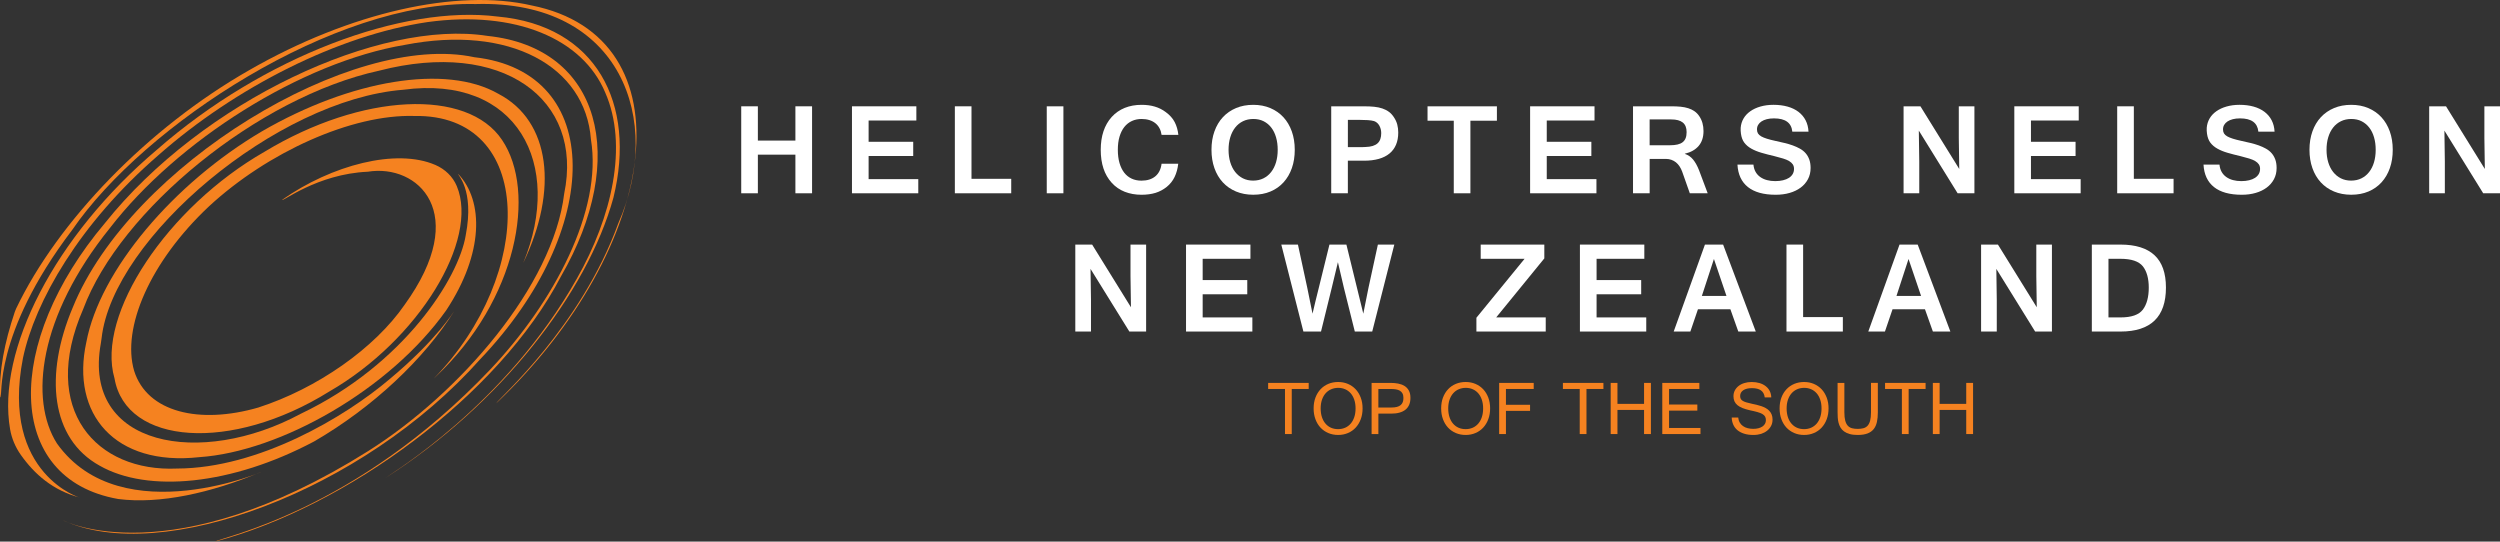
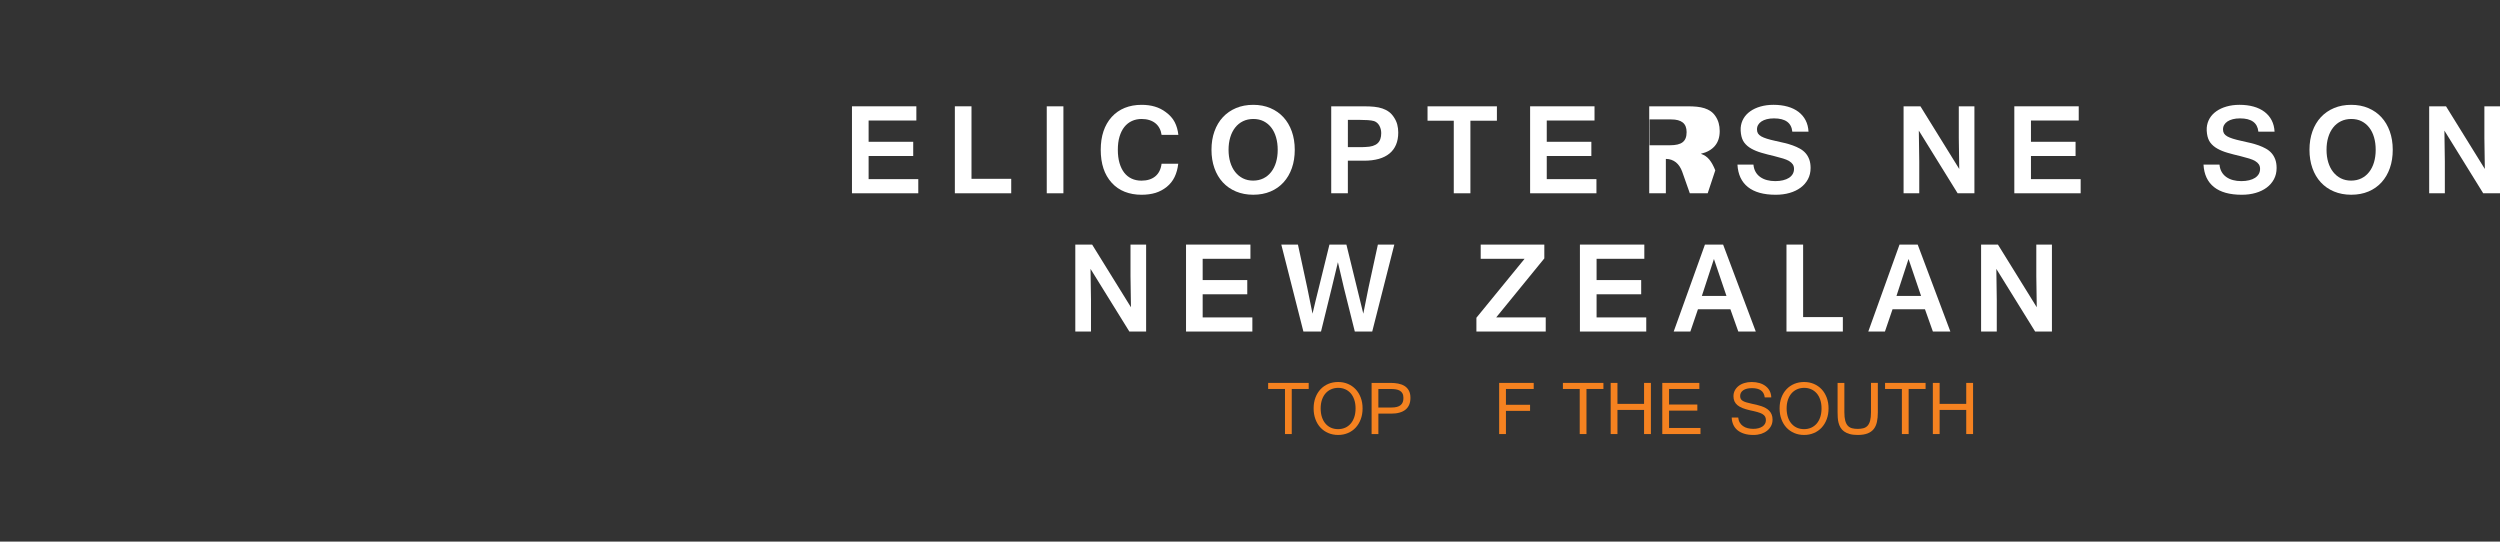
<svg xmlns="http://www.w3.org/2000/svg" xmlns:xlink="http://www.w3.org/1999/xlink" version="1.1" id="Layer_1" x="0px" y="0px" viewBox="0 0 1154 250" style="enable-background:new 0 0 1154 250;" xml:space="preserve">
  <rect x="0" y="0" width="1154" height="250" fill="#333333" stroke="none" />
  <style type="text/css">
	.st0{clip-path:url(#SVGID_00000129206852164821095170000004833869199666970774_);fill:#F58220;}
	.st1{fill:#F58220;}
	.st2{clip-path:url(#SVGID_00000008851518015714076980000013953027151464312745_);fill:#F58220;}
	.st3{clip-path:url(#SVGID_00000132776544784036528170000013270359268685351581_);fill:#F58220;}
	.st4{fill:#FFFFFF;}
	.st5{clip-path:url(#SVGID_00000080924926314695677750000009036254699633265598_);fill:#FFFFFF;}
	.st6{clip-path:url(#SVGID_00000117663261577864525230000006515484453851383189_);fill:#FFFFFF;}
	.st7{clip-path:url(#SVGID_00000071552708722006664970000017074995326307095486_);fill:#FFFFFF;}
	.st8{clip-path:url(#SVGID_00000120543575048015194390000000593637771449046692_);fill:#FFFFFF;}
	.st9{clip-path:url(#SVGID_00000172407267293829647820000009496877957831725736_);fill:#FFFFFF;}
</style>
  <g>
    <defs>
-       <rect id="SVGID_1_" width="1154" height="250" />
-     </defs>
+       </defs>
    <clipPath id="SVGID_00000067917330000474566450000012377134146338988733_">
      <use xlink:href="#SVGID_1_" style="overflow:visible;" />
    </clipPath>
    <path style="clip-path:url(#SVGID_00000067917330000474566450000012377134146338988733_);fill:#F58220;" d="M231.74,64.59   c-15.97-23.92-64.66-21.72-109.6,5.44c-44.81,25.6-77.88,75.21-69.29,104.6c5.3,30.82,53.89,34.29,99.14,6.1   c41.28-23.8,69.3-70,58.85-94.86c-1.85-4.4-5.43-7.79-9.81-9.7c-18.12-7.9-48.06,0.08-70.72,16.01   c-0.42,1.46,15.92-11.87,39.47-12.91c23.09-3.76,47.71,18.94,16.98,61.43c-13.76,19.97-40.27,38.63-67.59,47.44   c-27.07,7.81-51.23,2.25-57.25-16.96c-5.82-19.79,7.29-50.31,34.54-75.92c27.06-25.03,66-42.6,94.73-41.72   c55.9-1.08,55.99,73.03,9.1,121.14c0.29-0.28,0.59-0.55,0.88-0.83C238.82,138.43,247.87,88.44,231.74,64.59" />
    <path style="clip-path:url(#SVGID_00000067917330000474566450000012377134146338988733_);fill:#F58220;" d="M230.05,43.3   c-24.17-13.9-68.32-6.38-109.24,17.38c-40.61,23.95-74.75,64.08-80.97,97.33c-7.23,33.17,13.23,57.31,52.15,53.01   c37.35-2.51,88-31.16,113.99-67.79c17.42-26.36,17.31-50.48,5.55-62.91c-0.6,0.13,7.56,6.95,3.47,28.17   c-3.17,19.72-28.4,59.74-76.22,82.53c-45.97,24.77-100.95,15.4-92.24-32.47c0.15-0.82,0.27-1.65,0.36-2.48   C52.15,109.72,127.84,46,186.14,41.43c52.65-7.05,74.14,34.37,55.4,79.92C257.75,87.69,254.17,55.87,230.05,43.3" />
    <path style="clip-path:url(#SVGID_00000067917330000474566450000012377134146338988733_);fill:#F58220;" d="M29.05,240.15   c0.44,0.31,49.57,25.44,140.83-31.89c42.35-26.67,85.44-76.32,90.55-118.86c9.06-43.76-28.63-71.45-85.4-56.78   C119.1,44.82,55.4,97.06,38.42,142.64c-20.36,46.63,6.16,75.35,43.36,73.64c37.49-0.12,77.36-23.64,98.22-41.4   c22.03-18.41,29.54-31.35,29.59-31.16c-13.71,21.91-37.46,44.35-64.61,60.06c-38.26,20.29-76.89,23.8-99.01,11.16   C23.41,202.46,20.4,173.11,33.6,141.9C60.19,76.36,162.57,14.22,219,26.42c60.45,6.77,59.58,79.7,2.64,139.42   C167.45,226.78,74.31,261.23,29.05,240.15" />
    <path style="clip-path:url(#SVGID_00000067917330000474566450000012377134146338988733_);fill:#F58220;" d="M99.34,250   c2.19-1.97,64.43-13.65,126.89-79.36c29.5-31.16,51.95-73.54,46.55-106.26c-2.56-33.85-37.59-53.09-85.86-43.67   c-47.75,8-104.99,44.11-136.22,84.59c-32.81,40.68-37.29,79.21-24.39,99.43c29.95,41.95,98.47,11.44,94.01,13.2   c-22.82,9.63-46.68,14.89-65.75,12.41c-52.74-9.25-52.53-72.36-6.16-127.32c45.1-56.5,126.86-94.27,176.6-86.45   c52.62,5.49,65.27,56.81,33.97,110.94C230.37,182.62,159.69,234.02,99.34,250" />
    <path style="clip-path:url(#SVGID_00000067917330000474566450000012377134146338988733_);fill:#F58220;" d="M177.95,220.6   c2.1-1.78,55.26-33.23,88.36-92.05c16.08-28.35,23.81-61.35,13.05-85.85c-10.36-24.78-41.36-38.13-82.06-32.5   C156.42,16.22,108.7,40.19,73,71.74c-36.34,31.45-56.86,67.42-62.39,93.51c-10.63,54.21,27.68,64.96,26.13,64.41   c-12.25-3.3-20.77-10.66-27.17-19.75c-2.48-3.52-4.17-7.52-4.91-11.76c-6.28-36.35,20.49-89.08,67.77-129.03   C121.7,25.94,186.16,2.1,229.73,7.64c45.53,4.13,64.08,40.19,53.43,83.59C271.14,135.24,230.63,186.97,177.95,220.6" />
    <path style="clip-path:url(#SVGID_00000067917330000474566450000012377134146338988733_);fill:#F58220;" d="M229.06,186.16   c1.42-2.49,38.93-35.08,56.36-83.13C306.36,55.75,286.88-0.1,219.53,1.87C154.5,0.3,66.6,57.57,33.33,106.13   c-37.1,48.87-31.8,77.63-33.22,77.3c-0.68-11.96,1.96-25.29,6.72-39.47c0.17-0.51,0.37-1,0.6-1.49   c19.35-40.49,60.73-83.34,107.65-110.11c46.46-26.69,95.98-37.77,130.3-29.85C318.76,17.16,305.06,114.07,229.06,186.16" />
  </g>
  <polygon class="st1" points="604.09,179.55 596.27,179.55 596.27,200.36 593.15,200.36 593.15,179.55 585.38,179.55 585.38,176.75   604.09,176.75 " />
  <g>
    <defs>
      <rect id="SVGID_00000088091694648200248530000015900999213449453995_" width="1154" height="250" />
    </defs>
    <clipPath id="SVGID_00000142883968213081172830000006817377855374913468_">
      <use xlink:href="#SVGID_00000088091694648200248530000015900999213449453995_" style="overflow:visible;" />
    </clipPath>
    <path style="clip-path:url(#SVGID_00000142883968213081172830000006817377855374913468_);fill:#F58220;" d="M617.65,198.09   c1.17,0,2.26-0.21,3.25-0.64c0.99-0.43,1.84-1.06,2.56-1.88c0.71-0.82,1.27-1.82,1.67-3.01c0.4-1.18,0.6-2.53,0.6-4.03   c0-1.5-0.2-2.84-0.6-4.02c-0.4-1.18-0.96-2.18-1.67-2.99c-0.72-0.81-1.56-1.43-2.54-1.85c-0.98-0.43-2.04-0.64-3.19-0.64   c-1.17,0-2.26,0.22-3.25,0.65c-1,0.43-1.85,1.05-2.58,1.87c-0.72,0.82-1.28,1.81-1.68,2.99c-0.4,1.18-0.6,2.51-0.6,4   c0,1.5,0.2,2.85,0.59,4.03c0.4,1.19,0.95,2.19,1.67,3.01c0.71,0.82,1.56,1.45,2.54,1.88C615.39,197.88,616.47,198.09,617.65,198.09    M617.67,176.33c1.64,0,3.15,0.29,4.53,0.88c1.38,0.59,2.57,1.41,3.57,2.48c1,1.06,1.78,2.35,2.35,3.85   c0.57,1.5,0.85,3.16,0.85,4.99c0,1.82-0.28,3.47-0.84,4.97c-0.55,1.5-1.33,2.79-2.33,3.87c-0.99,1.08-2.18,1.92-3.57,2.51   c-1.38,0.6-2.9,0.9-4.55,0.9c-1.65,0-3.17-0.3-4.55-0.89c-1.38-0.59-2.58-1.42-3.58-2.49c-1-1.07-1.78-2.36-2.34-3.87   c-0.56-1.51-0.84-3.17-0.84-5c0-1.84,0.28-3.51,0.85-5.01c0.56-1.5,1.35-2.78,2.36-3.85c1-1.07,2.2-1.89,3.58-2.47   C614.53,176.62,616.04,176.33,617.67,176.33" />
    <path style="clip-path:url(#SVGID_00000142883968213081172830000006817377855374913468_);fill:#F58220;" d="M636.25,188.11h6   c1,0,1.85-0.09,2.56-0.28c0.7-0.18,1.28-0.46,1.73-0.84c0.44-0.37,0.77-0.83,0.98-1.38c0.2-0.55,0.3-1.18,0.3-1.9   c0-0.87-0.15-1.58-0.45-2.12c-0.3-0.54-0.71-0.96-1.23-1.26c-0.52-0.3-1.12-0.5-1.81-0.61c-0.69-0.11-1.41-0.16-2.18-0.16h-5.9   V188.11z M633.13,176.75h8.85c1.18,0,2.33,0.1,3.42,0.31c1.1,0.21,2.06,0.57,2.9,1.08c0.84,0.52,1.51,1.22,2.01,2.11   c0.5,0.89,0.75,2.02,0.75,3.4c0,2.38-0.75,4.19-2.26,5.43c-1.51,1.23-3.71,1.85-6.61,1.85h-5.93v9.44h-3.13V176.75z" />
-     <path style="clip-path:url(#SVGID_00000142883968213081172830000006817377855374913468_);fill:#F58220;" d="M676.53,198.09   c1.17,0,2.25-0.21,3.25-0.64c0.99-0.43,1.84-1.06,2.56-1.88c0.71-0.82,1.27-1.82,1.67-3.01c0.4-1.18,0.6-2.53,0.6-4.03   c0-1.5-0.2-2.84-0.6-4.02c-0.4-1.18-0.96-2.18-1.67-2.99c-0.72-0.81-1.56-1.43-2.54-1.85c-0.98-0.43-2.04-0.64-3.19-0.64   c-1.17,0-2.26,0.22-3.25,0.65c-1,0.43-1.85,1.05-2.58,1.87c-0.72,0.82-1.28,1.81-1.68,2.99c-0.4,1.18-0.6,2.51-0.6,4   c0,1.5,0.2,2.85,0.59,4.03c0.4,1.19,0.95,2.19,1.67,3.01c0.71,0.82,1.56,1.45,2.55,1.88C674.28,197.88,675.36,198.09,676.53,198.09    M676.55,176.33c1.64,0,3.15,0.29,4.53,0.88c1.38,0.59,2.57,1.41,3.57,2.48c1,1.06,1.78,2.35,2.35,3.85   c0.56,1.5,0.84,3.16,0.84,4.99c0,1.82-0.28,3.47-0.84,4.97c-0.55,1.5-1.33,2.79-2.33,3.87c-0.99,1.08-2.18,1.92-3.57,2.51   c-1.38,0.6-2.9,0.9-4.55,0.9c-1.65,0-3.17-0.3-4.55-0.89c-1.38-0.59-2.58-1.42-3.58-2.49c-1-1.07-1.78-2.36-2.34-3.87   c-0.56-1.51-0.84-3.17-0.84-5c0-1.84,0.28-3.51,0.84-5.01c0.57-1.5,1.35-2.78,2.36-3.85c1-1.07,2.2-1.89,3.58-2.47   C673.41,176.62,674.92,176.33,676.55,176.33" />
  </g>
  <polygon class="st1" points="707.96,179.55 695.14,179.55 695.14,186.85 706.28,186.85 706.28,189.66 695.14,189.66 695.14,200.36   692.01,200.36 692.01,176.75 707.96,176.75 " />
  <polygon class="st1" points="740.14,179.55 732.32,179.55 732.32,200.36 729.2,200.36 729.2,179.55 721.44,179.55 721.44,176.75   740.14,176.75 " />
  <polygon class="st1" points="762.06,200.36 758.9,200.36 758.9,189.22 746.62,189.22 746.62,200.36 743.49,200.36 743.49,176.75   746.62,176.75 746.62,186.43 758.9,186.43 758.9,176.75 762.06,176.75 " />
  <polygon class="st1" points="784.94,200.36 767.31,200.36 767.31,176.75 784.42,176.75 784.42,179.55 770.44,179.55 770.44,186.73   783.49,186.73 783.49,189.54 770.44,189.54 770.44,197.55 784.94,197.55 " />
  <g>
    <defs>
      <rect id="SVGID_00000182489845751630171650000013293963008616704439_" width="1154" height="250" />
    </defs>
    <clipPath id="SVGID_00000141455047520574209880000003016965370251329195_">
      <use xlink:href="#SVGID_00000182489845751630171650000013293963008616704439_" style="overflow:visible;" />
    </clipPath>
    <path style="clip-path:url(#SVGID_00000141455047520574209880000003016965370251329195_);fill:#F58220;" d="M809.43,200.78   c-1.67,0-3.12-0.2-4.37-0.6c-1.24-0.4-2.28-0.95-3.11-1.66c-0.83-0.71-1.46-1.56-1.89-2.54c-0.43-0.98-0.66-2.06-0.7-3.24h3   c0.08,0.9,0.32,1.67,0.72,2.33c0.39,0.66,0.9,1.2,1.52,1.63c0.61,0.43,1.32,0.75,2.12,0.95s1.65,0.31,2.56,0.31   c0.88,0,1.68-0.09,2.41-0.28c0.72-0.19,1.34-0.46,1.85-0.8c0.51-0.35,0.91-0.77,1.18-1.26c0.28-0.49,0.42-1.06,0.42-1.68   c0-0.65-0.13-1.2-0.38-1.65c-0.26-0.45-0.67-0.84-1.25-1.18c-0.58-0.34-1.33-0.64-2.28-0.9c-0.94-0.27-2.09-0.54-3.46-0.82   c-1.32-0.3-2.47-0.65-3.43-1.03c-0.95-0.38-1.74-0.83-2.36-1.35c-0.61-0.52-1.07-1.11-1.37-1.79c-0.3-0.68-0.44-1.45-0.44-2.32   c0-0.95,0.2-1.83,0.61-2.63c0.41-0.8,0.98-1.49,1.72-2.08c0.74-0.58,1.62-1.04,2.66-1.36c1.03-0.32,2.17-0.49,3.43-0.49   c1.33,0,2.53,0.17,3.62,0.49c1.09,0.33,2.02,0.79,2.81,1.41c0.8,0.61,1.42,1.35,1.87,2.23c0.45,0.88,0.7,1.87,0.73,2.97h-3.03   c-0.31-2.85-2.27-4.27-5.86-4.27c-1.76,0-3.1,0.33-4.05,0.98c-0.95,0.65-1.43,1.53-1.43,2.64c0,0.5,0.09,0.93,0.26,1.28   c0.18,0.36,0.47,0.67,0.89,0.94c0.42,0.27,0.98,0.51,1.68,0.72c0.7,0.21,1.56,0.43,2.6,0.65c0.71,0.15,1.44,0.31,2.18,0.48   c0.75,0.17,1.47,0.38,2.17,0.62c0.71,0.24,1.37,0.54,2,0.88c0.63,0.34,1.18,0.76,1.65,1.25c0.47,0.49,0.84,1.07,1.12,1.74   c0.27,0.67,0.41,1.45,0.41,2.35c0,1.03-0.21,1.99-0.65,2.85c-0.43,0.87-1.04,1.61-1.82,2.24c-0.78,0.63-1.71,1.12-2.78,1.48   C811.86,200.6,810.7,200.78,809.43,200.78" />
    <path style="clip-path:url(#SVGID_00000141455047520574209880000003016965370251329195_);fill:#F58220;" d="M832.74,198.09   c1.17,0,2.25-0.21,3.25-0.64c0.99-0.43,1.84-1.06,2.56-1.88c0.71-0.82,1.27-1.82,1.67-3.01c0.4-1.18,0.6-2.53,0.6-4.03   c0-1.5-0.2-2.84-0.6-4.02c-0.4-1.18-0.96-2.18-1.67-2.99c-0.72-0.81-1.56-1.43-2.54-1.85c-0.98-0.43-2.04-0.64-3.19-0.64   c-1.17,0-2.26,0.22-3.25,0.65c-1,0.43-1.85,1.05-2.58,1.87c-0.72,0.82-1.28,1.81-1.68,2.99c-0.4,1.18-0.6,2.51-0.6,4   c0,1.5,0.2,2.85,0.59,4.03c0.39,1.19,0.95,2.19,1.67,3.01c0.71,0.82,1.56,1.45,2.55,1.88   C830.49,197.88,831.57,198.09,832.74,198.09 M832.76,176.33c1.64,0,3.15,0.29,4.53,0.88c1.38,0.59,2.57,1.41,3.57,2.48   c1,1.06,1.78,2.35,2.35,3.85c0.57,1.5,0.85,3.16,0.85,4.99c0,1.82-0.28,3.47-0.84,4.97c-0.55,1.5-1.33,2.79-2.33,3.87   c-0.99,1.08-2.18,1.92-3.57,2.51c-1.38,0.6-2.9,0.9-4.55,0.9c-1.65,0-3.17-0.3-4.55-0.89c-1.38-0.59-2.58-1.42-3.58-2.49   c-1-1.07-1.78-2.36-2.34-3.87c-0.56-1.51-0.84-3.17-0.84-5c0-1.84,0.28-3.51,0.84-5.01c0.56-1.5,1.35-2.78,2.36-3.85   c1-1.07,2.2-1.89,3.58-2.47C829.62,176.62,831.13,176.33,832.76,176.33" />
    <path style="clip-path:url(#SVGID_00000141455047520574209880000003016965370251329195_);fill:#F58220;" d="M857.5,200.78   c-1.46,0-2.71-0.15-3.73-0.45c-1.03-0.3-1.88-0.7-2.57-1.2c-0.69-0.51-1.23-1.1-1.62-1.77c-0.4-0.68-0.69-1.4-0.89-2.16   c-0.21-0.77-0.33-1.56-0.38-2.38c-0.05-0.82-0.08-1.63-0.08-2.42v-13.65h3.13v13.6c0,1.58,0.14,2.87,0.41,3.87   c0.27,0.99,0.67,1.77,1.2,2.33c0.53,0.56,1.17,0.93,1.93,1.13c0.76,0.2,1.63,0.3,2.62,0.3c0.99,0,1.87-0.1,2.64-0.31   s1.4-0.59,1.92-1.15c0.51-0.56,0.9-1.34,1.17-2.33c0.26-0.99,0.4-2.27,0.4-3.84v-13.6h3.16v13.65c0,1.63-0.14,3.09-0.42,4.37   c-0.28,1.29-0.77,2.37-1.46,3.26c-0.7,0.89-1.65,1.57-2.84,2.04C860.86,200.54,859.34,200.78,857.5,200.78" />
  </g>
  <polygon class="st1" points="888.85,179.55 881.03,179.55 881.03,200.36 877.91,200.36 877.91,179.55 870.14,179.55 870.14,176.75   888.85,176.75 " />
  <polygon class="st1" points="910.77,200.36 907.61,200.36 907.61,189.22 895.33,189.22 895.33,200.36 892.2,200.36 892.2,176.75   895.33,176.75 895.33,186.43 907.61,186.43 907.61,176.75 910.77,176.75 " />
-   <polygon class="st4" points="374.85,89.22 367.16,89.22 367.16,71.39 349.83,71.39 349.83,89.22 342.15,89.22 342.15,49.07   349.83,49.07 349.83,64.89 367.16,64.89 367.16,49.07 374.85,49.07 " />
  <polygon class="st4" points="423.88,89.22 393.27,89.22 393.27,49.07 422.99,49.07 422.99,55.63 400.95,55.63 400.95,65.45   421.54,65.45 421.54,72.01 400.95,72.01 400.95,82.69 423.88,82.69 " />
  <polygon class="st4" points="466.78,89.22 440.76,89.22 440.76,49.07 448.44,49.07 448.44,82.54 466.78,82.54 " />
  <rect x="483.18" y="49.08" class="st4" width="7.69" height="40.14" />
  <g>
    <defs>
      <rect id="SVGID_00000093134495812147244030000012440657836611072680_" width="1154" height="250" />
    </defs>
    <clipPath id="SVGID_00000127753423466984125460000005171473523063376285_">
      <use xlink:href="#SVGID_00000093134495812147244030000012440657836611072680_" style="overflow:visible;" />
    </clipPath>
    <path style="clip-path:url(#SVGID_00000127753423466984125460000005171473523063376285_);fill:#FFFFFF;" d="M526.94,89.9   c-2.85,0-5.44-0.46-7.77-1.38c-2.33-0.92-4.34-2.31-6.02-4.17c-1.7-1.88-2.97-4.08-3.8-6.6c-0.83-2.52-1.25-5.38-1.25-8.59   c0-6.35,1.68-11.4,5.05-15.16c1.72-1.88,3.74-3.28,6.05-4.21c2.31-0.93,4.89-1.4,7.74-1.4c2.25,0,4.3,0.27,6.14,0.82   c1.84,0.54,3.53,1.4,5.07,2.56c1.84,1.35,3.2,2.88,4.09,4.6c0.89,1.72,1.45,3.68,1.69,5.88h-7.74c-0.16-1.13-0.48-2.15-0.97-3.06   c-0.48-0.91-1.12-1.68-1.91-2.32c-0.79-0.63-1.72-1.12-2.79-1.45c-1.06-0.33-2.25-0.5-3.56-0.5c-1.64,0-3.14,0.31-4.49,0.94   c-1.35,0.62-2.51,1.54-3.47,2.74c-0.96,1.21-1.7,2.7-2.23,4.47c-0.53,1.77-0.78,3.8-0.78,6.1c0,2.28,0.26,4.3,0.77,6.07   c0.52,1.77,1.25,3.26,2.18,4.47c0.94,1.2,2.08,2.12,3.42,2.74c1.34,0.62,2.85,0.94,4.51,0.94c2.67,0,4.81-0.67,6.42-2   c1.61-1.34,2.57-3.27,2.89-5.8h7.69c-0.26,2.3-0.82,4.33-1.68,6.11c-0.86,1.78-2.06,3.29-3.6,4.54c-1.56,1.26-3.3,2.19-5.21,2.79   C531.48,89.6,529.33,89.9,526.94,89.9" />
    <path style="clip-path:url(#SVGID_00000127753423466984125460000005171473523063376285_);fill:#FFFFFF;" d="M578.43,83.37   c1.78,0,3.37-0.35,4.78-1.05c1.4-0.7,2.59-1.68,3.57-2.94c0.98-1.26,1.73-2.75,2.24-4.49c0.51-1.74,0.77-3.65,0.77-5.73   c0-2.1-0.25-4.01-0.76-5.76c-0.5-1.74-1.24-3.24-2.2-4.49c-0.97-1.26-2.15-2.24-3.53-2.94c-1.38-0.7-2.97-1.05-4.75-1.05   c-1.78,0-3.38,0.35-4.79,1.04c-1.41,0.69-2.62,1.66-3.6,2.92c-0.99,1.26-1.74,2.75-2.27,4.5c-0.53,1.74-0.79,3.67-0.79,5.78   c0,2.08,0.26,3.99,0.79,5.73c0.53,1.74,1.28,3.24,2.27,4.49c0.99,1.26,2.18,2.24,3.57,2.94C575.13,83.02,576.69,83.37,578.43,83.37    M578.49,48.39c2.91,0,5.54,0.5,7.89,1.5c2.35,1,4.37,2.4,6.04,4.21c1.67,1.81,2.96,3.99,3.87,6.54c0.91,2.55,1.37,5.39,1.37,8.51   c0,3.09-0.44,5.9-1.33,8.44c-0.89,2.54-2.17,4.73-3.83,6.56c-1.66,1.83-3.67,3.25-6.03,4.24c-2.36,1-5.02,1.5-7.97,1.5   c-2.92,0-5.58-0.5-7.97-1.5c-2.38-1-4.42-2.41-6.09-4.23c-1.68-1.82-2.97-4.01-3.87-6.56s-1.35-5.37-1.35-8.46   c0-3.12,0.45-5.96,1.37-8.51c0.91-2.55,2.21-4.73,3.89-6.54c1.68-1.81,3.7-3.21,6.08-4.21C572.92,48.89,575.57,48.39,578.49,48.39" />
    <path style="clip-path:url(#SVGID_00000127753423466984125460000005171473523063376285_);fill:#FFFFFF;" d="M622.17,67.91h5.22   h1.53c0.48,0,0.96-0.02,1.44-0.06c1.31-0.04,2.41-0.2,3.32-0.49c0.91-0.29,1.65-0.7,2.23-1.23c0.58-0.53,0.99-1.19,1.26-1.97   c0.27-0.78,0.4-1.69,0.4-2.71c0-0.65-0.08-1.28-0.24-1.88c-0.16-0.6-0.38-1.15-0.67-1.65c-0.28-0.49-0.64-0.92-1.05-1.26   c-0.42-0.35-0.86-0.6-1.33-0.76c-0.74-0.22-1.71-0.37-2.92-0.45c-1.22-0.08-2.56-0.12-4.02-0.12h-5.16V67.91z M614.49,49.08h15.37   c1.64,0,3.14,0.07,4.51,0.21c1.37,0.14,2.62,0.4,3.75,0.79c1.14,0.39,2.15,0.9,3.02,1.56c0.88,0.65,1.66,1.5,2.33,2.55   c0.69,1.03,1.19,2.13,1.5,3.29c0.31,1.17,0.46,2.4,0.46,3.71c0,2.14-0.34,4.01-1.03,5.62c-0.68,1.61-1.69,2.97-3.02,4.06   c-1.34,1.1-2.99,1.93-4.95,2.48c-1.97,0.55-4.23,0.83-6.78,0.83h-7.48v15.04h-7.68V49.08z" />
  </g>
  <polygon class="st4" points="690.97,55.72 678.74,55.72 678.74,89.22 671.06,89.22 671.06,55.72 658.95,55.72 658.95,49.08   690.97,49.08 " />
  <polygon class="st4" points="736.92,89.22 706.3,89.22 706.3,49.07 736.03,49.07 736.03,55.63 713.98,55.63 713.98,65.45   734.57,65.45 734.57,72.01 713.98,72.01 713.98,82.69 736.92,82.69 " />
  <g>
    <defs>
      <rect id="SVGID_00000037685403310161997690000004676808521183110284_" width="1154" height="250" />
    </defs>
    <clipPath id="SVGID_00000030477376078397766720000016390548527542419116_">
      <use xlink:href="#SVGID_00000037685403310161997690000004676808521183110284_" style="overflow:visible;" />
    </clipPath>
-     <path style="clip-path:url(#SVGID_00000030477376078397766720000016390548527542419116_);fill:#FFFFFF;" d="M761.48,67.05h9.35   c1.36,0,2.53-0.11,3.5-0.34c0.97-0.23,1.77-0.58,2.39-1.07c0.62-0.49,1.08-1.11,1.38-1.88c0.3-0.77,0.44-1.7,0.44-2.79   c0-2-0.59-3.47-1.77-4.42c-1.18-0.95-2.95-1.42-5.33-1.42h-9.97V67.05z M788.27,89.22h-8.25l-3.53-10   c-0.32-0.87-0.71-1.67-1.19-2.4c-0.47-0.73-1.03-1.35-1.67-1.87c-0.64-0.51-1.35-0.91-2.12-1.18c-0.77-0.28-1.62-0.42-2.55-0.42   h-7.48v15.87h-7.68V49.07h17.83c1.5,0,2.89,0.07,4.16,0.19c1.28,0.13,2.45,0.36,3.52,0.7c1.07,0.34,2.03,0.8,2.88,1.4   c0.85,0.59,1.59,1.36,2.22,2.31c1.29,1.9,1.93,4.18,1.93,6.83c0,2.83-0.75,5.12-2.25,6.87c-1.5,1.75-3.62,2.94-6.35,3.58v0.09   c1.54,0.51,2.82,1.4,3.84,2.66c1.01,1.26,1.92,2.9,2.72,4.94L788.27,89.22z" />
+     <path style="clip-path:url(#SVGID_00000030477376078397766720000016390548527542419116_);fill:#FFFFFF;" d="M761.48,67.05h9.35   c1.36,0,2.53-0.11,3.5-0.34c0.97-0.23,1.77-0.58,2.39-1.07c0.62-0.49,1.08-1.11,1.38-1.88c0.3-0.77,0.44-1.7,0.44-2.79   c0-2-0.59-3.47-1.77-4.42c-1.18-0.95-2.95-1.42-5.33-1.42h-9.97V67.05z M788.27,89.22h-8.25l-3.53-10   c-0.32-0.87-0.71-1.67-1.19-2.4c-0.47-0.73-1.03-1.35-1.67-1.87c-0.64-0.51-1.35-0.91-2.12-1.18c-0.77-0.28-1.62-0.42-2.55-0.42   v15.87h-7.68V49.07h17.83c1.5,0,2.89,0.07,4.16,0.19c1.28,0.13,2.45,0.36,3.52,0.7c1.07,0.34,2.03,0.8,2.88,1.4   c0.85,0.59,1.59,1.36,2.22,2.31c1.29,1.9,1.93,4.18,1.93,6.83c0,2.83-0.75,5.12-2.25,6.87c-1.5,1.75-3.62,2.94-6.35,3.58v0.09   c1.54,0.51,2.82,1.4,3.84,2.66c1.01,1.26,1.92,2.9,2.72,4.94L788.27,89.22z" />
    <path style="clip-path:url(#SVGID_00000030477376078397766720000016390548527542419116_);fill:#FFFFFF;" d="M819.66,89.9   c-5.58,0-9.85-1.19-12.82-3.56c-2.97-2.37-4.58-5.82-4.83-10.35h7.38c0.12,1.28,0.45,2.4,0.99,3.35c0.54,0.95,1.26,1.74,2.15,2.37   c0.89,0.63,1.93,1.11,3.1,1.42c1.18,0.32,2.45,0.47,3.81,0.47c1.33,0,2.53-0.13,3.6-0.39c1.08-0.26,1.99-0.63,2.74-1.11   c0.75-0.49,1.33-1.08,1.74-1.78c0.4-0.7,0.6-1.5,0.6-2.39c0-0.79-0.19-1.47-0.56-2.05c-0.38-0.57-0.94-1.08-1.68-1.53   c-0.74-0.44-1.67-0.84-2.8-1.18c-1.12-0.35-2.44-0.71-3.94-1.08c-2.19-0.51-4.2-1.03-6.01-1.56c-1.81-0.52-3.38-1.17-4.73-1.93   c-1.35-0.76-2.42-1.68-3.24-2.77c-0.81-1.09-1.32-2.47-1.54-4.15c-0.06-0.43-0.1-0.88-0.13-1.32c-0.03-0.44-0.03-0.9,0.01-1.38   c0.12-1.56,0.56-2.99,1.32-4.29c0.76-1.3,1.8-2.41,3.12-3.34c1.32-0.93,2.87-1.66,4.69-2.18c1.81-0.52,3.81-0.79,6.01-0.79   c2.39,0,4.57,0.28,6.53,0.83c1.96,0.55,3.63,1.37,5.03,2.43c1.39,1.07,2.49,2.37,3.28,3.9c0.79,1.53,1.23,3.28,1.33,5.24h-7.48   c-0.39-4.1-3.21-6.14-8.45-6.14c-1.24,0-2.35,0.12-3.32,0.37c-0.97,0.25-1.79,0.6-2.46,1.04c-0.67,0.44-1.18,0.97-1.54,1.59   c-0.36,0.61-0.54,1.31-0.54,2.08c0,0.73,0.15,1.35,0.46,1.87c0.31,0.51,0.8,0.96,1.49,1.35c0.68,0.38,1.56,0.75,2.62,1.08   c1.07,0.34,2.38,0.67,3.92,1.01c1.43,0.32,2.81,0.63,4.17,0.95c1.35,0.32,2.63,0.69,3.84,1.13c1.21,0.44,2.32,0.94,3.34,1.51   c1.02,0.57,1.89,1.27,2.61,2.09c0.72,0.82,1.28,1.79,1.69,2.91c0.41,1.12,0.61,2.43,0.61,3.93c0,1.92-0.41,3.64-1.22,5.16   c-0.81,1.52-1.93,2.82-3.36,3.88c-1.44,1.07-3.13,1.89-5.09,2.45C824.14,89.62,821.99,89.9,819.66,89.9" />
  </g>
  <polygon class="st4" points="911.39,89.22 903.64,89.22 885.73,60.29 885.93,74.56 885.93,89.22 878.69,89.22 878.69,49.07   886.47,49.07 904.39,78 904.18,63.7 904.18,49.07 911.39,49.07 " />
  <polygon class="st4" points="960.43,89.22 929.81,89.22 929.81,49.07 959.54,49.07 959.54,55.63 937.49,55.63 937.49,65.45   958.08,65.45 958.08,72.01 937.49,72.01 937.49,82.69 960.43,82.69 " />
-   <polygon class="st4" points="1003.32,89.22 977.3,89.22 977.3,49.07 984.98,49.07 984.98,82.54 1003.32,82.54 " />
  <g>
    <defs>
      <rect id="SVGID_00000009562294878670017840000006846993921852220841_" width="1154" height="250" />
    </defs>
    <clipPath id="SVGID_00000128480595520040411480000000121098759971279513_">
      <use xlink:href="#SVGID_00000009562294878670017840000006846993921852220841_" style="overflow:visible;" />
    </clipPath>
    <path style="clip-path:url(#SVGID_00000128480595520040411480000000121098759971279513_);fill:#FFFFFF;" d="M1034.79,89.9   c-5.58,0-9.85-1.19-12.82-3.56s-4.58-5.82-4.83-10.35h7.38c0.12,1.28,0.45,2.4,0.99,3.35c0.54,0.95,1.26,1.74,2.15,2.37   c0.89,0.63,1.93,1.11,3.1,1.42c1.18,0.32,2.45,0.47,3.81,0.47c1.33,0,2.53-0.13,3.6-0.39c1.08-0.26,1.99-0.63,2.74-1.11   c0.75-0.49,1.33-1.08,1.74-1.78c0.4-0.7,0.6-1.5,0.6-2.39c0-0.79-0.19-1.47-0.56-2.05c-0.38-0.57-0.94-1.08-1.68-1.53   c-0.74-0.44-1.67-0.84-2.8-1.18c-1.12-0.35-2.44-0.71-3.94-1.08c-2.19-0.51-4.2-1.03-6.01-1.56c-1.81-0.52-3.38-1.17-4.73-1.93   c-1.35-0.76-2.42-1.68-3.24-2.77c-0.81-1.09-1.32-2.47-1.54-4.15c-0.06-0.43-0.1-0.88-0.13-1.32c-0.03-0.44-0.03-0.9,0.01-1.38   c0.12-1.56,0.56-2.99,1.32-4.29c0.76-1.3,1.8-2.41,3.12-3.34c1.32-0.93,2.87-1.66,4.69-2.18c1.81-0.52,3.81-0.79,6.01-0.79   c2.39,0,4.57,0.28,6.53,0.83s3.63,1.37,5.03,2.43c1.39,1.07,2.49,2.37,3.28,3.9c0.79,1.53,1.23,3.28,1.33,5.24h-7.48   c-0.4-4.1-3.21-6.14-8.46-6.14c-1.24,0-2.35,0.12-3.32,0.37c-0.97,0.25-1.79,0.6-2.46,1.04c-0.67,0.44-1.18,0.97-1.54,1.59   c-0.36,0.61-0.54,1.31-0.54,2.08c0,0.73,0.15,1.35,0.46,1.87c0.31,0.51,0.8,0.96,1.49,1.35c0.68,0.38,1.56,0.75,2.62,1.08   c1.07,0.34,2.38,0.67,3.92,1.01c1.43,0.32,2.81,0.63,4.17,0.95c1.35,0.32,2.63,0.69,3.84,1.13c1.21,0.44,2.32,0.94,3.33,1.51   c1.02,0.57,1.89,1.27,2.61,2.09c0.72,0.82,1.28,1.79,1.69,2.91c0.41,1.12,0.61,2.43,0.61,3.93c0,1.92-0.41,3.64-1.22,5.16   c-0.81,1.52-1.93,2.82-3.36,3.88c-1.44,1.07-3.13,1.89-5.09,2.45C1039.27,89.62,1037.13,89.9,1034.79,89.9" />
    <path style="clip-path:url(#SVGID_00000128480595520040411480000000121098759971279513_);fill:#FFFFFF;" d="M1085.26,83.37   c1.78,0,3.37-0.35,4.78-1.05c1.4-0.7,2.59-1.68,3.57-2.94c0.98-1.26,1.73-2.75,2.24-4.49c0.51-1.74,0.77-3.65,0.77-5.73   c0-2.1-0.25-4.01-0.76-5.76c-0.5-1.74-1.24-3.24-2.21-4.49c-0.97-1.26-2.15-2.24-3.53-2.94c-1.38-0.7-2.97-1.05-4.75-1.05   c-1.78,0-3.38,0.35-4.79,1.04c-1.41,0.69-2.62,1.66-3.6,2.92c-0.99,1.26-1.74,2.75-2.27,4.5c-0.53,1.74-0.78,3.67-0.78,5.78   c0,2.08,0.26,3.99,0.78,5.73c0.53,1.74,1.28,3.24,2.27,4.49c0.99,1.26,2.18,2.24,3.57,2.94   C1081.95,83.02,1083.52,83.37,1085.26,83.37 M1085.32,48.39c2.91,0,5.54,0.5,7.89,1.5c2.35,1,4.37,2.4,6.04,4.21   c1.67,1.81,2.96,3.99,3.87,6.54c0.91,2.55,1.37,5.39,1.37,8.51c0,3.09-0.44,5.9-1.33,8.44c-0.89,2.54-2.17,4.73-3.83,6.56   c-1.66,1.83-3.67,3.25-6.03,4.24c-2.36,1-5.02,1.5-7.97,1.5c-2.92,0-5.58-0.5-7.97-1.5c-2.38-1-4.42-2.41-6.09-4.23   c-1.68-1.82-2.97-4.01-3.87-6.56s-1.35-5.37-1.35-8.46c0-3.12,0.46-5.96,1.37-8.51c0.91-2.55,2.21-4.73,3.89-6.54   c1.68-1.81,3.7-3.21,6.08-4.21C1079.75,48.89,1082.4,48.39,1085.32,48.39" />
  </g>
  <polygon class="st4" points="1146.79,49.07 1146.79,63.7 1147,78 1129.08,49.07 1121.31,49.07 1121.31,89.22 1128.54,89.22   1128.54,74.56 1128.34,60.29 1146.25,89.22 1154,89.22 1154,49.07 " />
  <polygon class="st4" points="529.05,153.04 521.31,153.04 503.39,124.12 503.6,138.39 503.6,153.04 496.36,153.04 496.36,112.9   504.13,112.9 522.05,141.83 521.84,127.53 521.84,112.9 529.05,112.9 " />
  <polygon class="st4" points="578.09,153.04 547.47,153.04 547.47,112.9 577.2,112.9 577.2,119.46 555.15,119.46 555.15,129.28   575.74,129.28 575.74,135.84 555.15,135.84 555.15,146.52 578.09,146.52 " />
  <g>
    <defs>
      <rect id="SVGID_00000156581540828264291740000005691864460425383864_" width="1154" height="250" />
    </defs>
    <clipPath id="SVGID_00000124155288391183041270000016069088528122932153_">
      <use xlink:href="#SVGID_00000156581540828264291740000005691864460425383864_" style="overflow:visible;" />
    </clipPath>
    <path style="clip-path:url(#SVGID_00000124155288391183041270000016069088528122932153_);fill:#FFFFFF;" d="M643.62,112.9   l-10.2,40.14h-8.04l-5.01-20.06l-2.79-11.95l-2.87,11.95l-4.93,20.06h-8.13l-10.2-40.14h7.68l4.3,19.91l2.43,11.98   c0.48-1.94,0.93-3.86,1.37-5.77c0.43-1.91,0.91-3.83,1.43-5.77l5.01-20.35h7.83l4.98,20.35c0.48,1.94,0.95,3.86,1.41,5.77   c0.47,1.91,0.94,3.83,1.41,5.77l2.4-11.98l4.33-19.91H643.62z" />
  </g>
  <polygon class="st4" points="713.51,153.04 681.51,153.04 681.51,146.67 703.75,119.46 683.49,119.46 683.49,112.9 712.86,112.9   712.86,119.28 690.64,146.52 713.51,146.52 " />
  <polygon class="st4" points="759.91,153.04 729.29,153.04 729.29,112.9 759.02,112.9 759.02,119.46 736.98,119.46 736.98,129.28   757.57,129.28 757.57,135.84 736.98,135.84 736.98,146.52 759.91,146.52 " />
  <path class="st4" d="M796.94,136.61l-5.79-17.06l-5.57,17.06H796.94z M810.47,153.04h-8.07l-3.65-10.27h-14.98l-3.5,10.27h-7.69  L787,112.9h8.39L810.47,153.04z" />
  <polygon class="st4" points="850.66,153.04 824.64,153.04 824.64,112.9 832.32,112.9 832.32,146.37 850.66,146.37 " />
  <path class="st4" d="M886.77,136.61l-5.79-17.06l-5.57,17.06H886.77z M900.29,153.04h-8.07l-3.65-10.27h-14.98l-3.5,10.27h-7.69  l14.42-40.14h8.39L900.29,153.04z" />
  <polygon class="st4" points="947.17,153.04 939.42,153.04 921.51,124.12 921.71,138.39 921.71,153.04 914.47,153.04 914.47,112.9   922.25,112.9 940.17,141.83 939.96,127.53 939.96,112.9 947.17,112.9 " />
  <g>
    <defs>
      <rect id="SVGID_00000119837272873463268070000017630921979849927056_" width="1154" height="250" />
    </defs>
    <clipPath id="SVGID_00000086649463678627331820000006866563639906831525_">
      <use xlink:href="#SVGID_00000119837272873463268070000017630921979849927056_" style="overflow:visible;" />
    </clipPath>
-     <path style="clip-path:url(#SVGID_00000086649463678627331820000006866563639906831525_);fill:#FFFFFF;" d="M973.27,146.52h5.49   c2.59,0,4.73-0.3,6.44-0.9c1.7-0.6,3.02-1.5,3.94-2.69c1.82-2.43,2.73-5.82,2.73-10.18c0-4.21-0.91-7.49-2.73-9.82   c-0.93-1.15-2.24-2.01-3.94-2.59c-1.7-0.58-3.85-0.88-6.44-0.88h-5.49V146.52z M965.59,112.9h13.23c6.96,0,12.2,1.64,15.71,4.91   c3.51,3.27,5.27,8.25,5.27,14.94c0,13.53-7,20.29-20.98,20.29h-13.23V112.9z" />
  </g>
</svg>